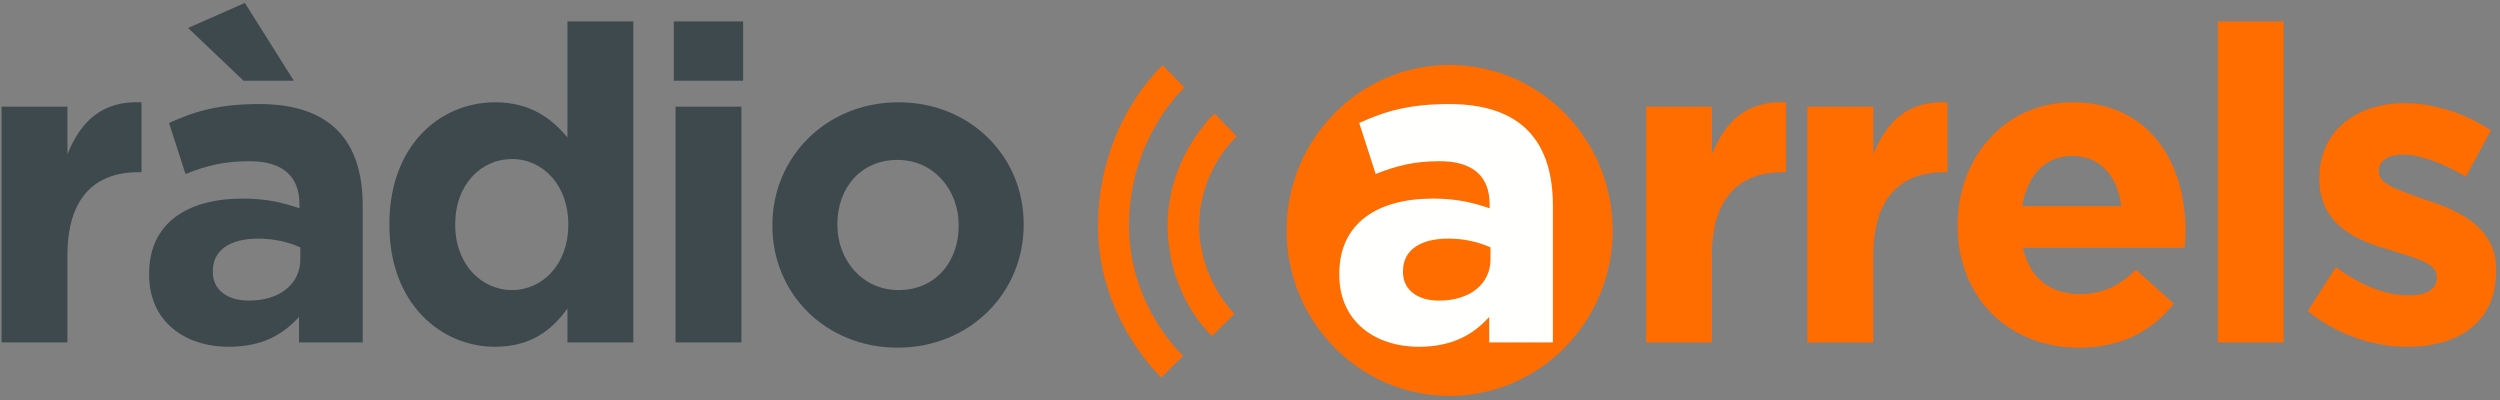
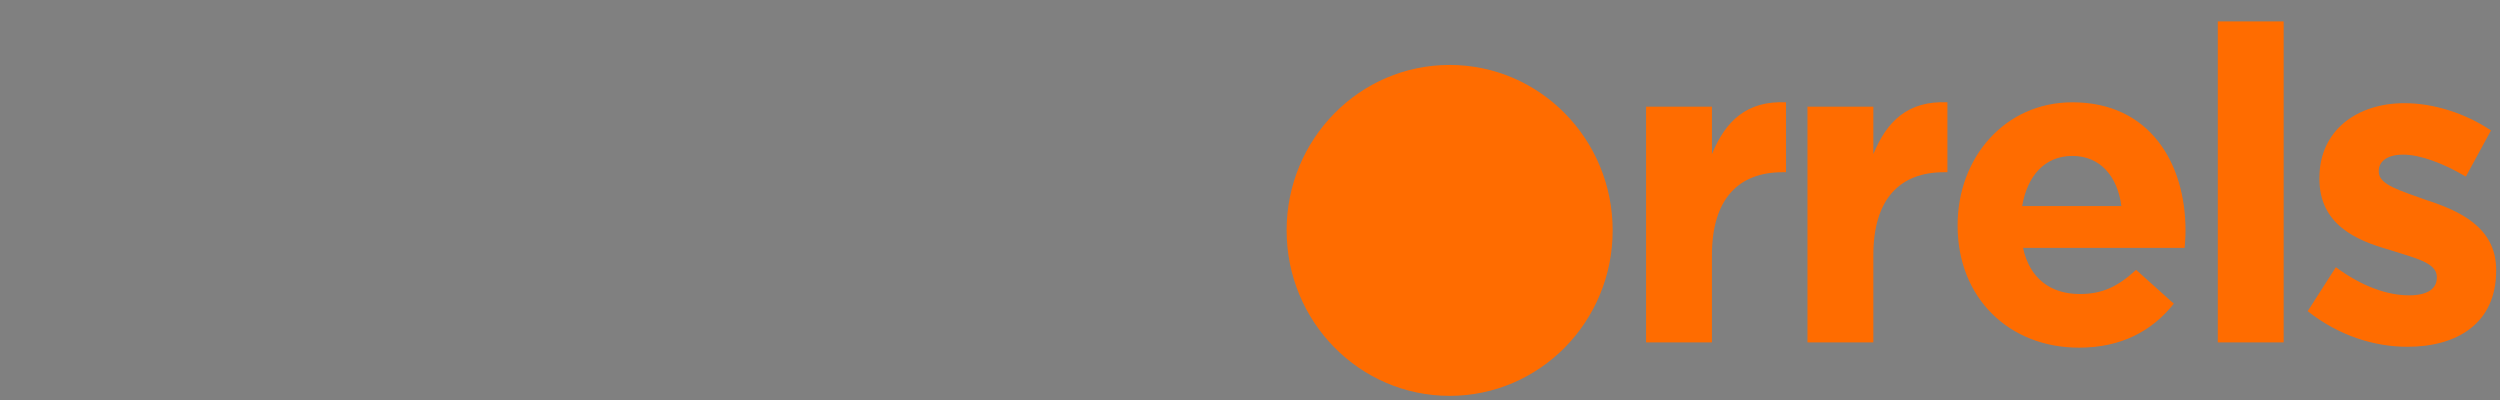
<svg xmlns="http://www.w3.org/2000/svg" width="350" height="56" viewBox="0 0 350 56">
  <rect x="0" y="0" width="350" height="56" fill="#808080" stroke="none" />
  <title>Group</title>
  <g fill="none" fill-rule="evenodd">
    <path d="M202.949 9.091c12.604 0 22.824 10.371 22.824 23.166 0 12.791-10.22 23.163-22.824 23.163-12.605 0-22.823-10.372-22.823-23.163 0-12.795 10.218-23.166 22.823-23.166" fill="#FF6C00" />
-     <path d="M134.217 31.62v-.122c0-4.865-3.458-9.112-8.553-9.112-5.277 0-8.432 4.064-8.432 8.989v.123c0 4.862 3.459 9.11 8.553 9.11 5.278 0 8.432-4.062 8.432-8.987zm9.098-.245v.123c0 9.479-7.52 17.174-17.65 17.174-10.008 0-17.53-7.51-17.53-17.051v-.123c0-9.481 7.522-17.177 17.65-17.177 10.01 0 17.53 7.51 17.53 17.054zm-48.739 16.56h9.22v-33h-9.22v33zm-.242-36.631h9.705v-8.31h-9.705v8.31zM79.562 31.498v-.123c0-5.48-3.578-9.112-7.885-9.112s-7.946 3.57-7.946 9.112v.123c0 5.477 3.64 9.11 7.946 9.11 4.307 0 7.885-3.633 7.885-9.11zm9.1 16.436h-9.22v-4.741c-2.245 3.14-5.278 5.356-10.13 5.356-7.582 0-14.8-6.033-14.8-17.051v-.123c0-11.02 7.096-17.054 14.8-17.054 4.912 0 7.946 2.279 10.13 4.925V2.995h9.22v44.94zm-47.527-36.63L34.28.407l-7.946 3.51 7.764 7.387h7.036zm.91 24.996v-1.664c-1.637-.739-3.64-1.23-5.884-1.23-3.943 0-6.369 1.601-6.369 4.555v.124c0 2.523 2.062 4 5.035 4 4.367 0 7.218-2.338 7.218-5.785zm8.734 11.634h-8.916v-3.572c-2.245 2.525-5.278 4.187-9.826 4.187-6.127 0-11.161-3.508-11.161-10.096v-.122c0-7.142 5.398-10.528 13.102-10.528 3.335 0 5.58.554 7.945 1.356v-.556c0-3.94-2.366-6.033-6.975-6.033-3.579 0-6.005.616-8.977 1.787l-2.305-7.142c3.64-1.662 7.036-2.648 12.617-2.648 10.128 0 14.496 5.294 14.496 14.222v19.145zM19.813 24.111v-9.79c-5.52-.246-8.492 2.648-10.372 7.264v-6.65H.22v33h9.22v-12.19c0-7.942 3.76-11.634 9.886-11.634h.486z" fill="#3D494D" />
    <path d="M349.464 37.776c0-6.032-5.277-8.311-9.827-9.787-3.517-1.293-6.611-2.094-6.611-3.941v-.123c0-1.293 1.153-2.277 3.396-2.277 2.366 0 5.58 1.17 8.797 3.078l3.518-6.464c-3.579-2.402-8.008-3.818-12.132-3.818-6.552 0-11.89 3.755-11.89 10.465v.123c0 6.403 5.158 8.62 9.707 9.913 3.578 1.169 6.732 1.784 6.732 3.817v.123c0 1.477-1.213 2.462-3.882 2.462-3.093 0-6.671-1.293-10.251-3.94l-3.943 6.157c4.367 3.446 9.342 4.985 13.952 4.985 7.036 0 12.434-3.323 12.434-10.65v-.123zm-38.973 10.158h9.22V2.994h-9.22v44.94zM283.103 28.85h13.89c-.545-4.186-2.972-7.018-6.854-7.018s-6.308 2.771-7.036 7.018zm22.868 3.387v.123c0 .923-.06 1.415-.121 2.34h-22.625c.909 4.247 3.82 6.463 7.945 6.463 3.094 0 5.278-.984 7.887-3.386l5.276 4.74c-3.094 3.88-7.4 6.156-13.284 6.156-9.766 0-16.984-6.956-16.984-17.051v-.123c0-9.421 6.612-17.177 16.074-17.177 10.859 0 15.832 8.557 15.832 17.915zm-33.333-8.125v-9.79c-5.52-.246-8.492 2.648-10.371 7.264v-6.65h-9.22v33h9.22v-12.19c0-7.942 3.76-11.634 9.887-11.634h.484zm-22.596 0v-9.79c-5.52-.246-8.492 2.648-10.371 7.264v-6.65h-9.221v33h9.22v-12.19c0-7.942 3.76-11.634 9.887-11.634h.485z" fill="#FF6C00" />
-     <path d="M208.67 36.3v-1.664c-1.638-.738-3.64-1.23-5.884-1.23-3.943 0-6.369 1.6-6.369 4.555v.123c0 2.523 2.062 4.001 5.035 4.001 4.367 0 7.218-2.338 7.218-5.785zm8.735 11.634h-8.918v-3.572c-2.243 2.525-5.276 4.187-9.826 4.187-6.126 0-11.16-3.508-11.16-10.096v-.123c0-7.141 5.398-10.527 13.101-10.527 3.337 0 5.581.554 7.947 1.355v-.554c0-3.941-2.366-6.035-6.975-6.035-3.58 0-6.006.618-8.978 1.788l-2.306-7.142c3.64-1.662 7.037-2.648 12.617-2.648 10.13 0 14.498 5.294 14.498 14.223v19.144z" fill="#FFFFFE" />
-     <path d="M169.697 47.033l3.137-3.091s-5.025-4.85-4.942-12.556c.085-7.705 5.252-12.291 5.252-12.291l-3.097-3.202s-7.18 6.5-6.533 17.016c.57 9.258 6.183 14.124 6.183 14.124" fill="#FF6C00" />
-     <path d="M162.591 52.845l3.04-3.038s-8.17-7.388-7.54-19.652c.59-11.464 7.734-17.894 7.734-17.894l-3.05-3.11s-8.332 7.296-9.028 20.921c-.716 13.999 8.844 22.773 8.844 22.773" fill="#FF6C00" />
  </g>
</svg>